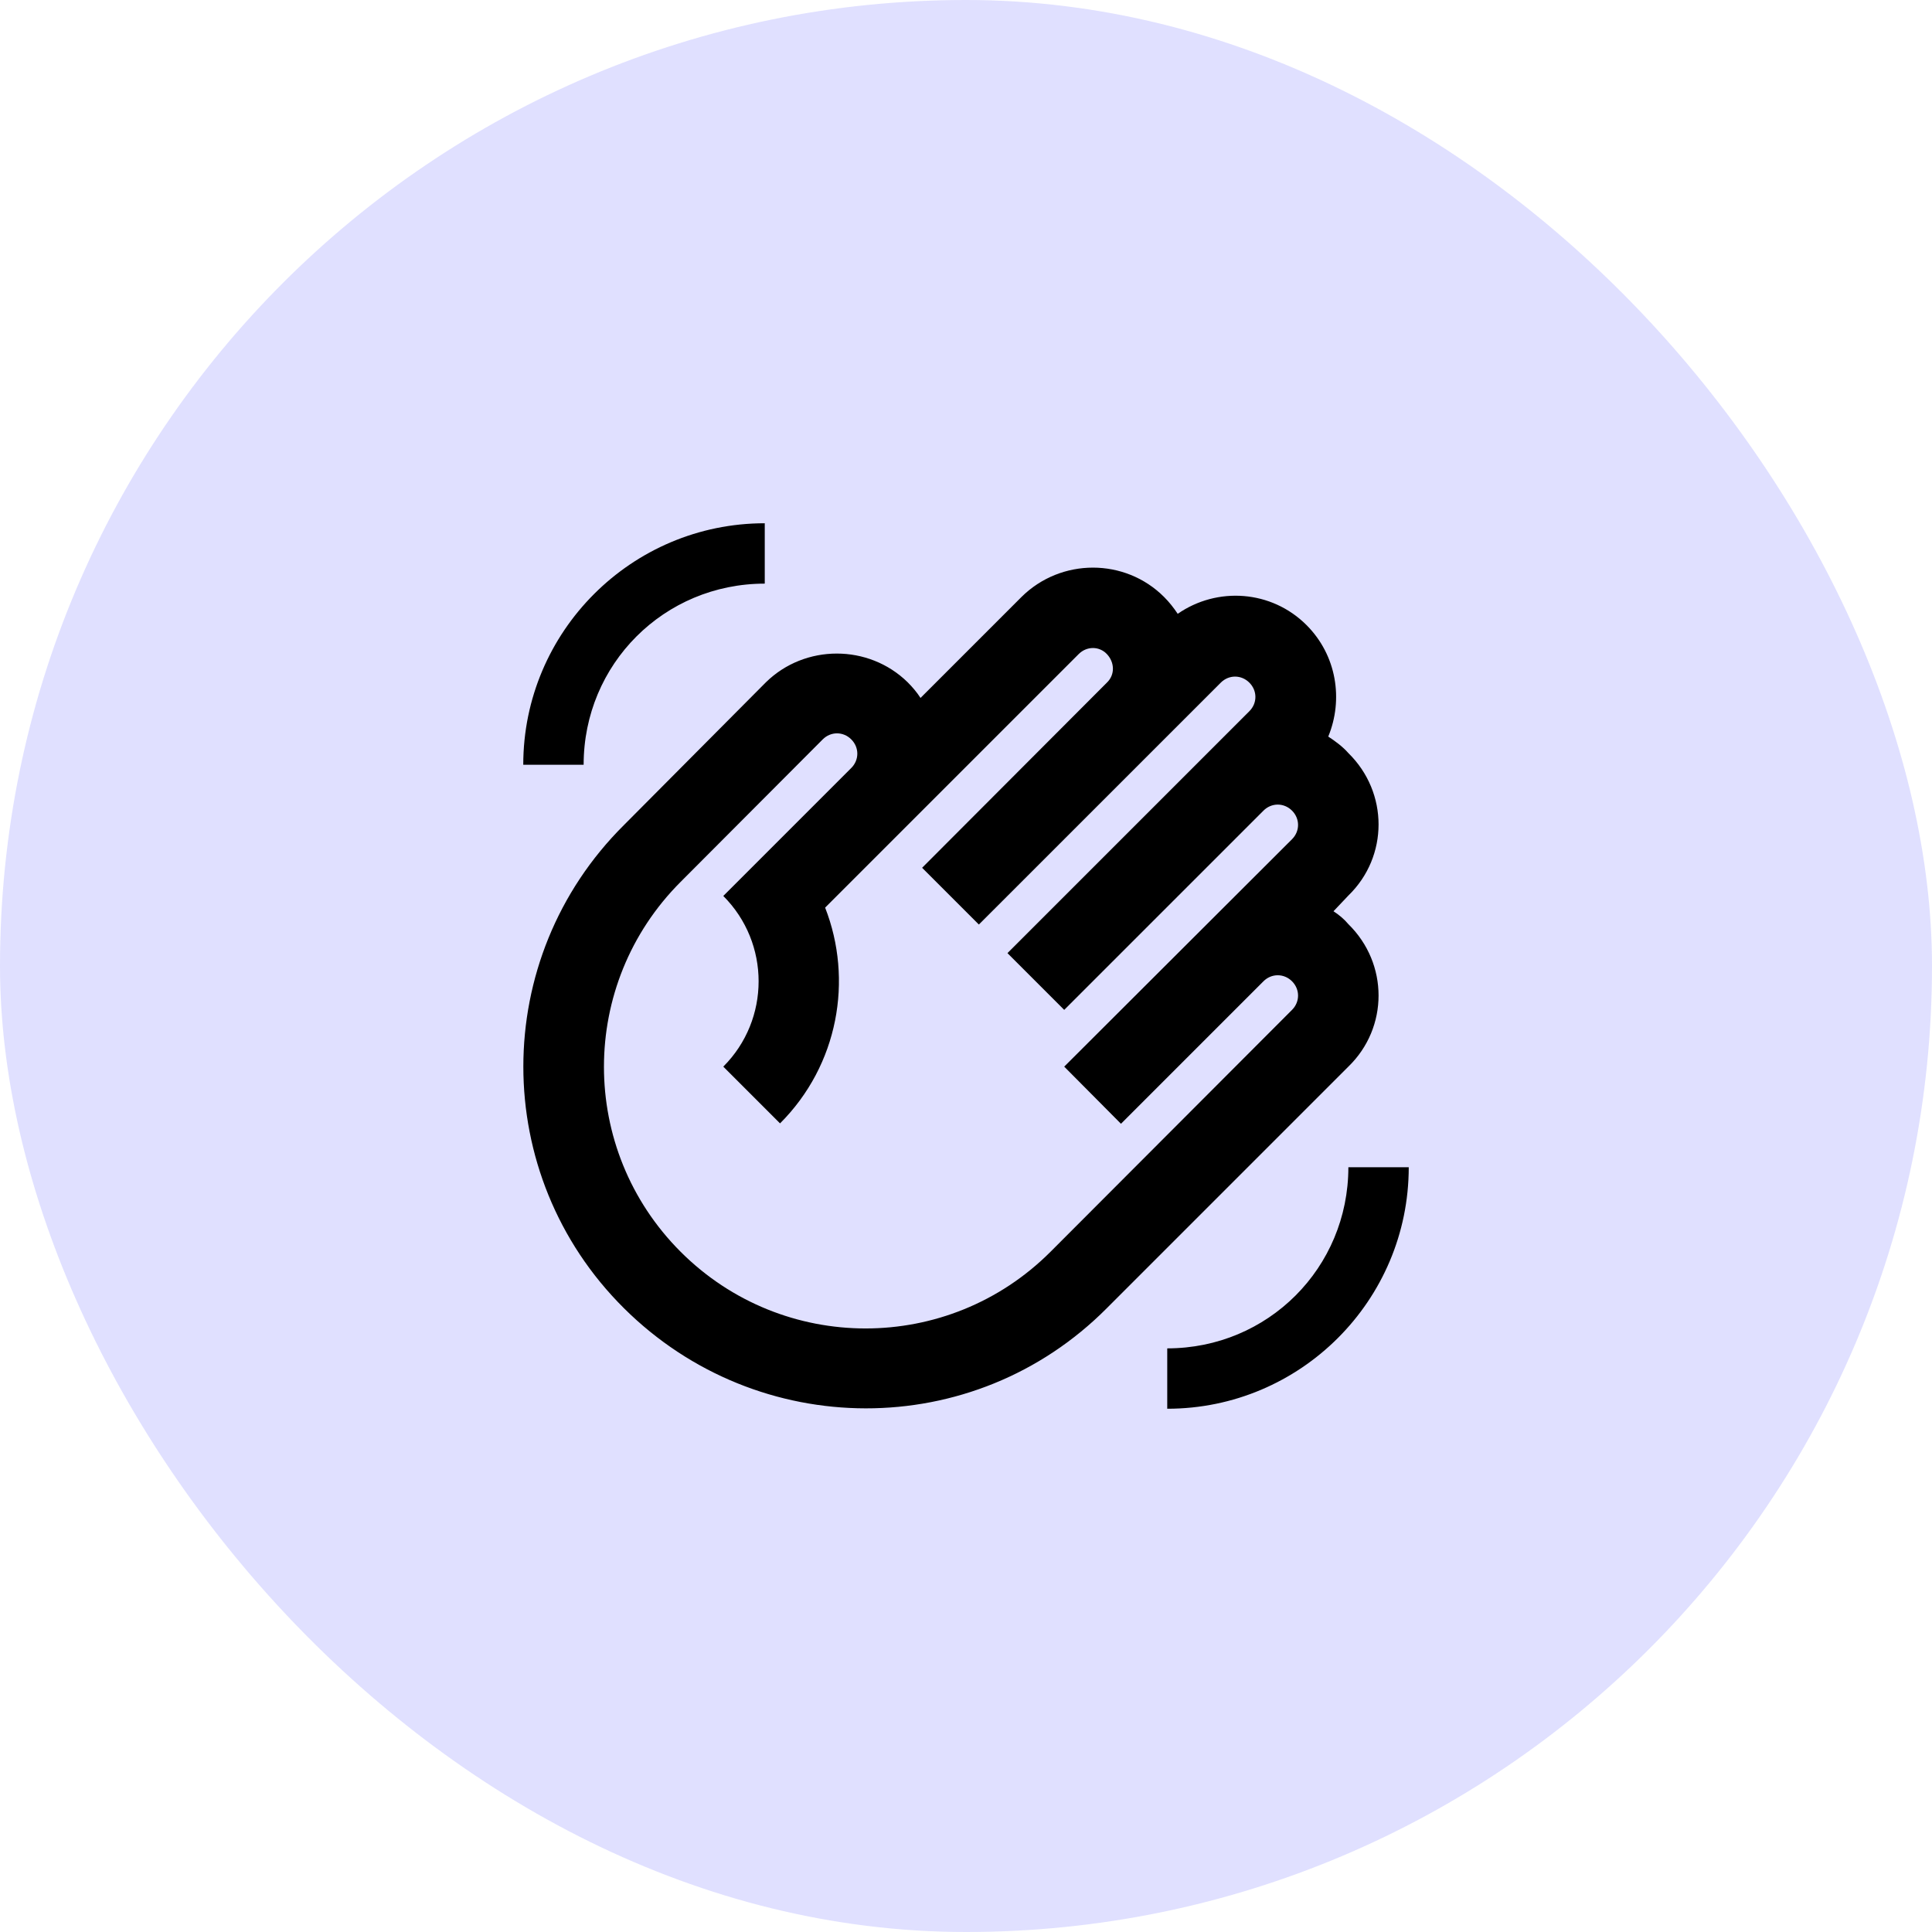
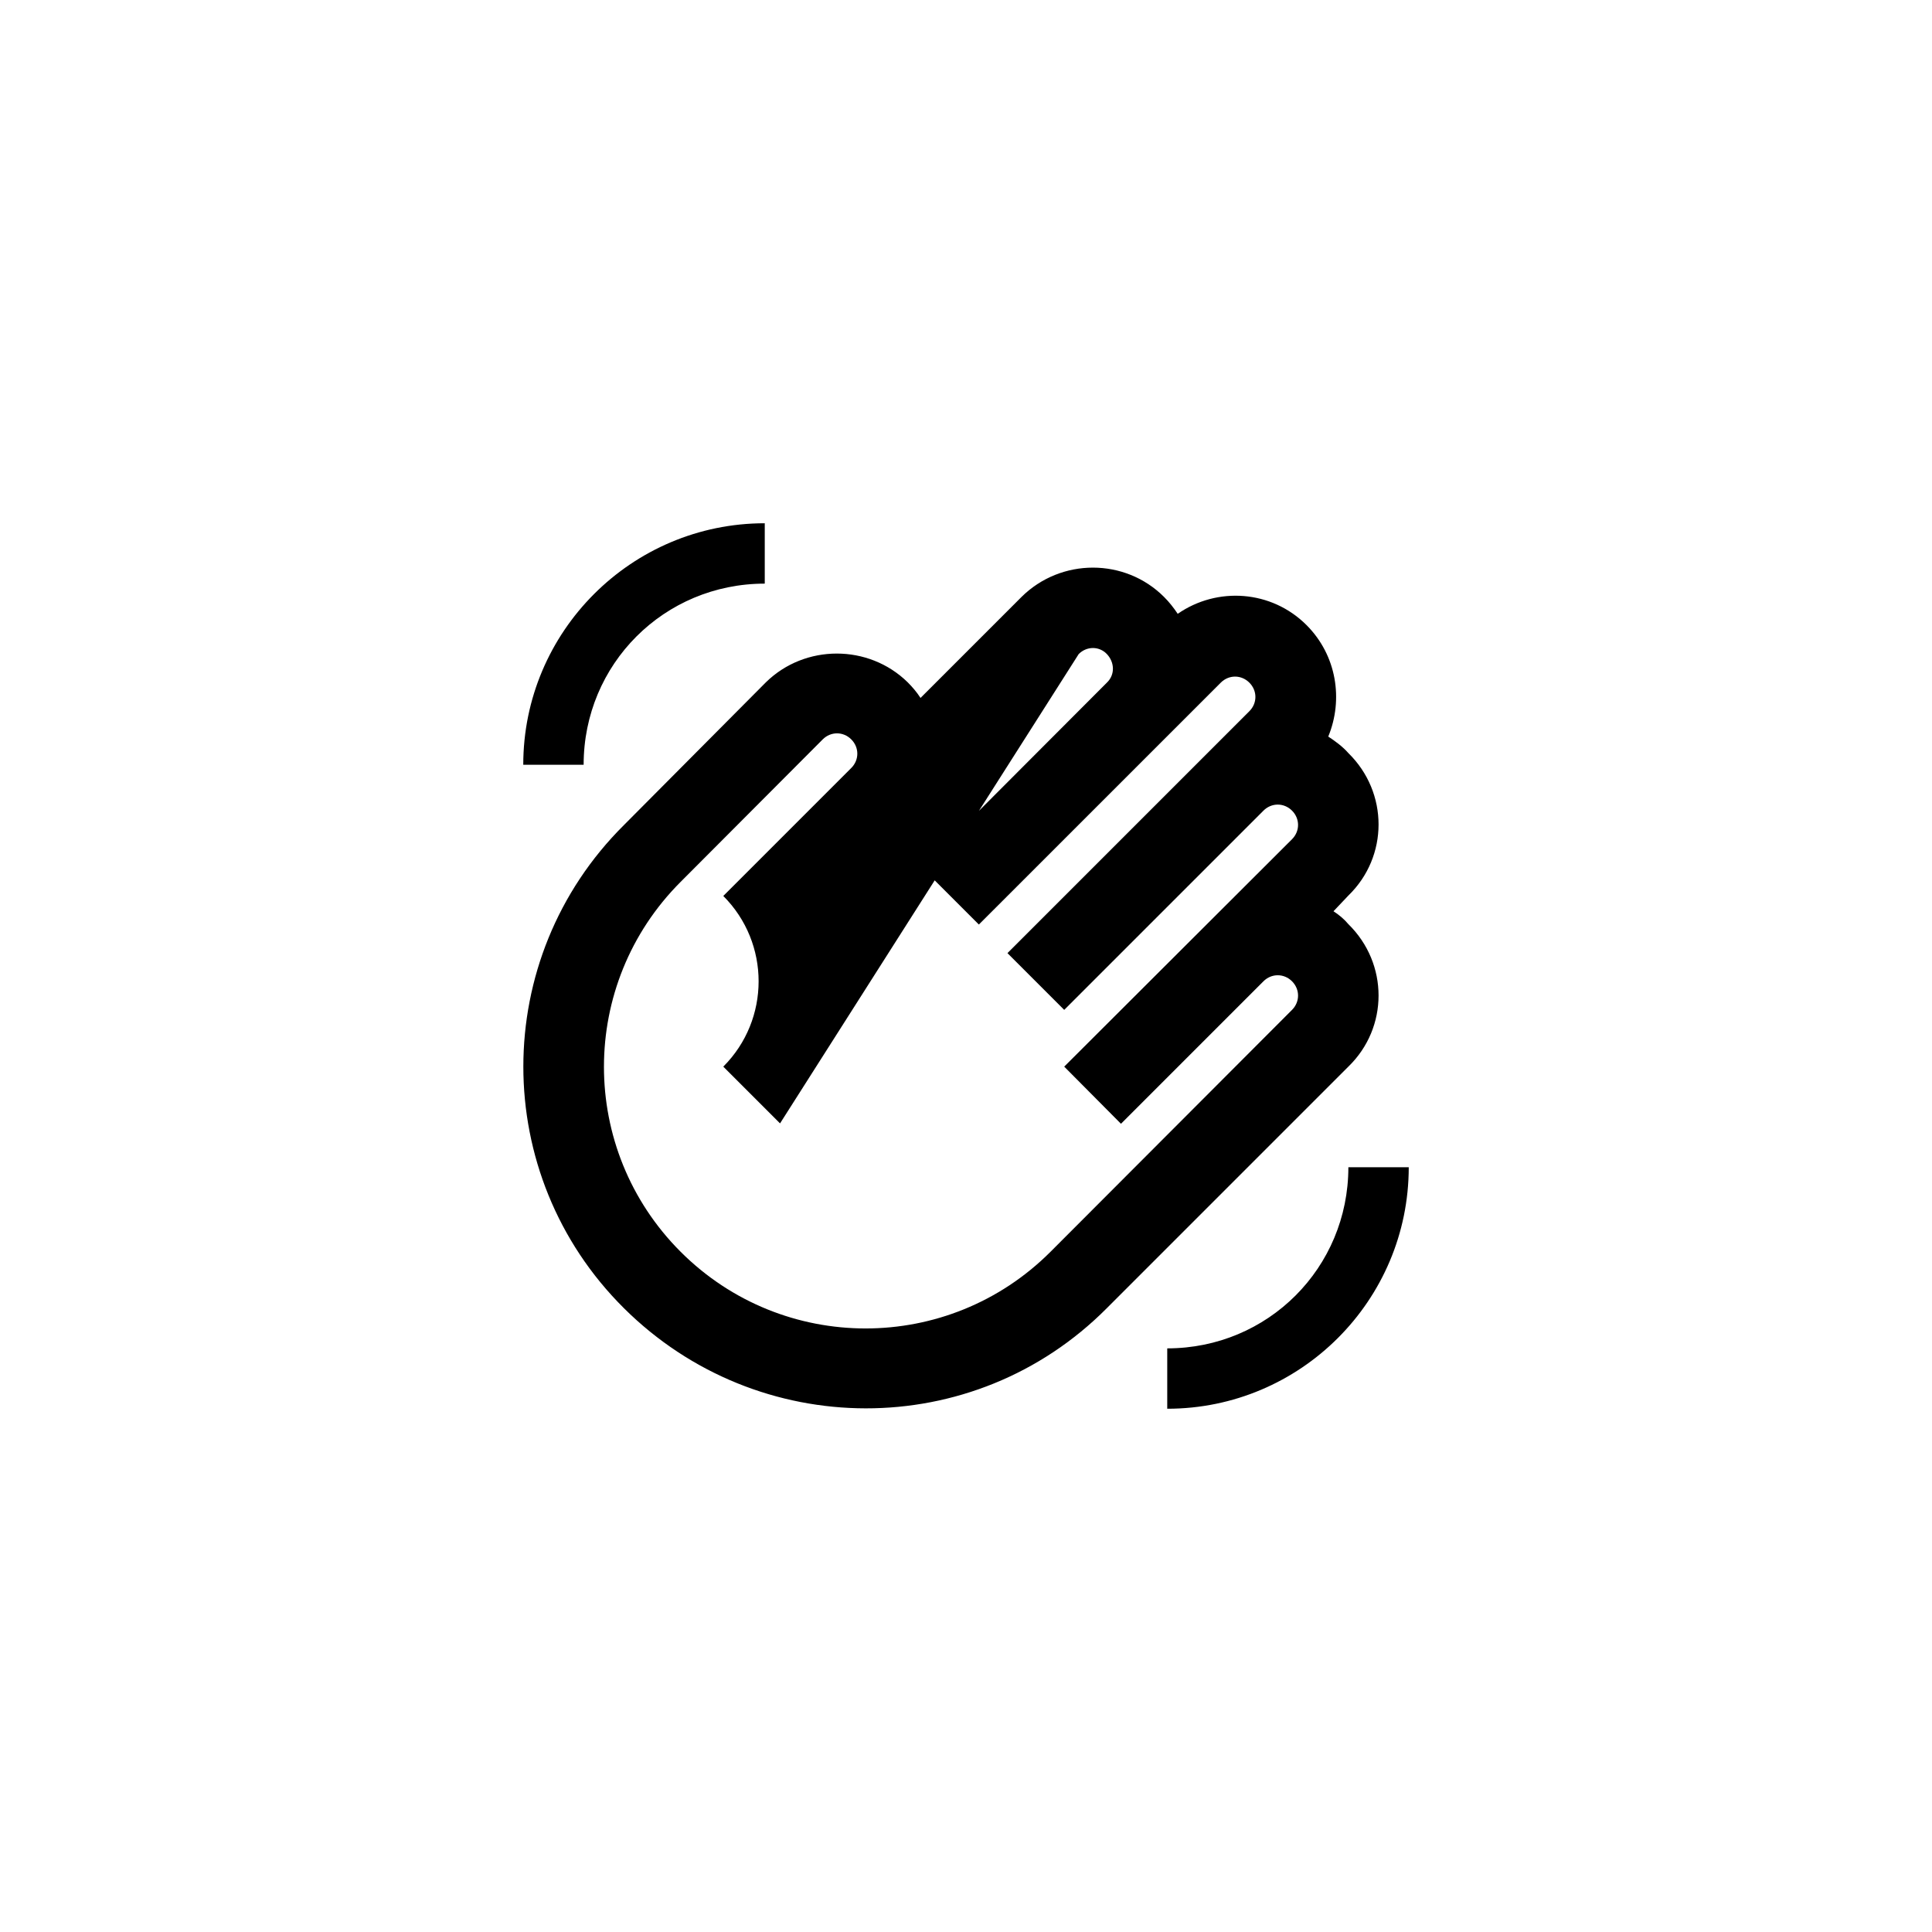
<svg xmlns="http://www.w3.org/2000/svg" width="80" height="80" viewBox="0 0 80 80" fill="none">
-   <rect width="80" height="80" rx="40" fill="#E0E0FF" />
-   <path d="M31.717 28.25L25.833 34.167C20.283 39.683 20.283 48.65 25.833 54.167C31.383 59.683 40.317 59.717 45.833 54.167L55.833 44.167C57.5 42.55 57.5 39.9 55.833 38.267C55.667 38.067 55.45 37.883 55.217 37.733L55.833 37.083C57.5 35.467 57.5 32.817 55.833 31.183C55.6 30.917 55.283 30.683 55 30.5C55.633 28.967 55.35 27.133 54.1 25.883C52.65 24.433 50.4 24.283 48.767 25.417C48.6 25.167 48.417 24.933 48.2 24.717C46.583 23.1 43.933 23.1 42.3 24.717L38.117 28.9C37.967 28.667 37.783 28.45 37.583 28.25C35.967 26.667 33.333 26.667 31.717 28.25ZM34.067 30.617C34.4 30.283 34.917 30.283 35.25 30.617C35.583 30.95 35.583 31.467 35.25 31.8L29.95 37.1C31.9 39.05 31.9 42.217 29.95 44.167L32.3 46.517C34.717 44.1 35.333 40.567 34.167 37.583L44.667 27.083C45 26.75 45.517 26.75 45.833 27.083C46.15 27.417 46.183 27.933 45.833 28.267L38.183 35.933L40.533 38.283L50.55 28.267C50.883 27.933 51.4 27.933 51.733 28.267C52.067 28.6 52.067 29.117 51.733 29.45L41.717 39.467L44.067 41.817L52.317 33.567C52.65 33.233 53.167 33.233 53.5 33.567C53.833 33.9 53.833 34.417 53.5 34.75L44.067 44.167L46.417 46.533L52.317 40.633C52.65 40.3 53.167 40.3 53.5 40.633C53.833 40.967 53.833 41.483 53.5 41.817L43.5 51.833C39.267 56.067 32.417 56.067 28.183 51.833C23.95 47.6 23.95 40.75 28.183 36.517L34.067 30.617ZM58.333 48.333C58.333 53.85 53.85 58.333 48.333 58.333V55.833C52.5 55.833 55.833 52.5 55.833 48.333H58.333ZM21.667 31.667C21.667 26.15 26.15 21.667 31.667 21.667V24.167C27.5 24.167 24.167 27.5 24.167 31.667H21.667Z" fill="black" />
+   <path d="M31.717 28.25L25.833 34.167C20.283 39.683 20.283 48.65 25.833 54.167C31.383 59.683 40.317 59.717 45.833 54.167L55.833 44.167C57.5 42.55 57.5 39.9 55.833 38.267C55.667 38.067 55.45 37.883 55.217 37.733L55.833 37.083C57.5 35.467 57.5 32.817 55.833 31.183C55.6 30.917 55.283 30.683 55 30.5C55.633 28.967 55.35 27.133 54.1 25.883C52.65 24.433 50.4 24.283 48.767 25.417C48.6 25.167 48.417 24.933 48.2 24.717C46.583 23.1 43.933 23.1 42.3 24.717L38.117 28.9C37.967 28.667 37.783 28.45 37.583 28.25C35.967 26.667 33.333 26.667 31.717 28.25ZM34.067 30.617C34.4 30.283 34.917 30.283 35.25 30.617C35.583 30.95 35.583 31.467 35.25 31.8L29.95 37.1C31.9 39.05 31.9 42.217 29.95 44.167L32.3 46.517L44.667 27.083C45 26.75 45.517 26.75 45.833 27.083C46.15 27.417 46.183 27.933 45.833 28.267L38.183 35.933L40.533 38.283L50.55 28.267C50.883 27.933 51.4 27.933 51.733 28.267C52.067 28.6 52.067 29.117 51.733 29.45L41.717 39.467L44.067 41.817L52.317 33.567C52.65 33.233 53.167 33.233 53.5 33.567C53.833 33.9 53.833 34.417 53.5 34.75L44.067 44.167L46.417 46.533L52.317 40.633C52.65 40.3 53.167 40.3 53.5 40.633C53.833 40.967 53.833 41.483 53.5 41.817L43.5 51.833C39.267 56.067 32.417 56.067 28.183 51.833C23.95 47.6 23.95 40.75 28.183 36.517L34.067 30.617ZM58.333 48.333C58.333 53.85 53.85 58.333 48.333 58.333V55.833C52.5 55.833 55.833 52.5 55.833 48.333H58.333ZM21.667 31.667C21.667 26.15 26.15 21.667 31.667 21.667V24.167C27.5 24.167 24.167 27.5 24.167 31.667H21.667Z" fill="black" />
</svg>